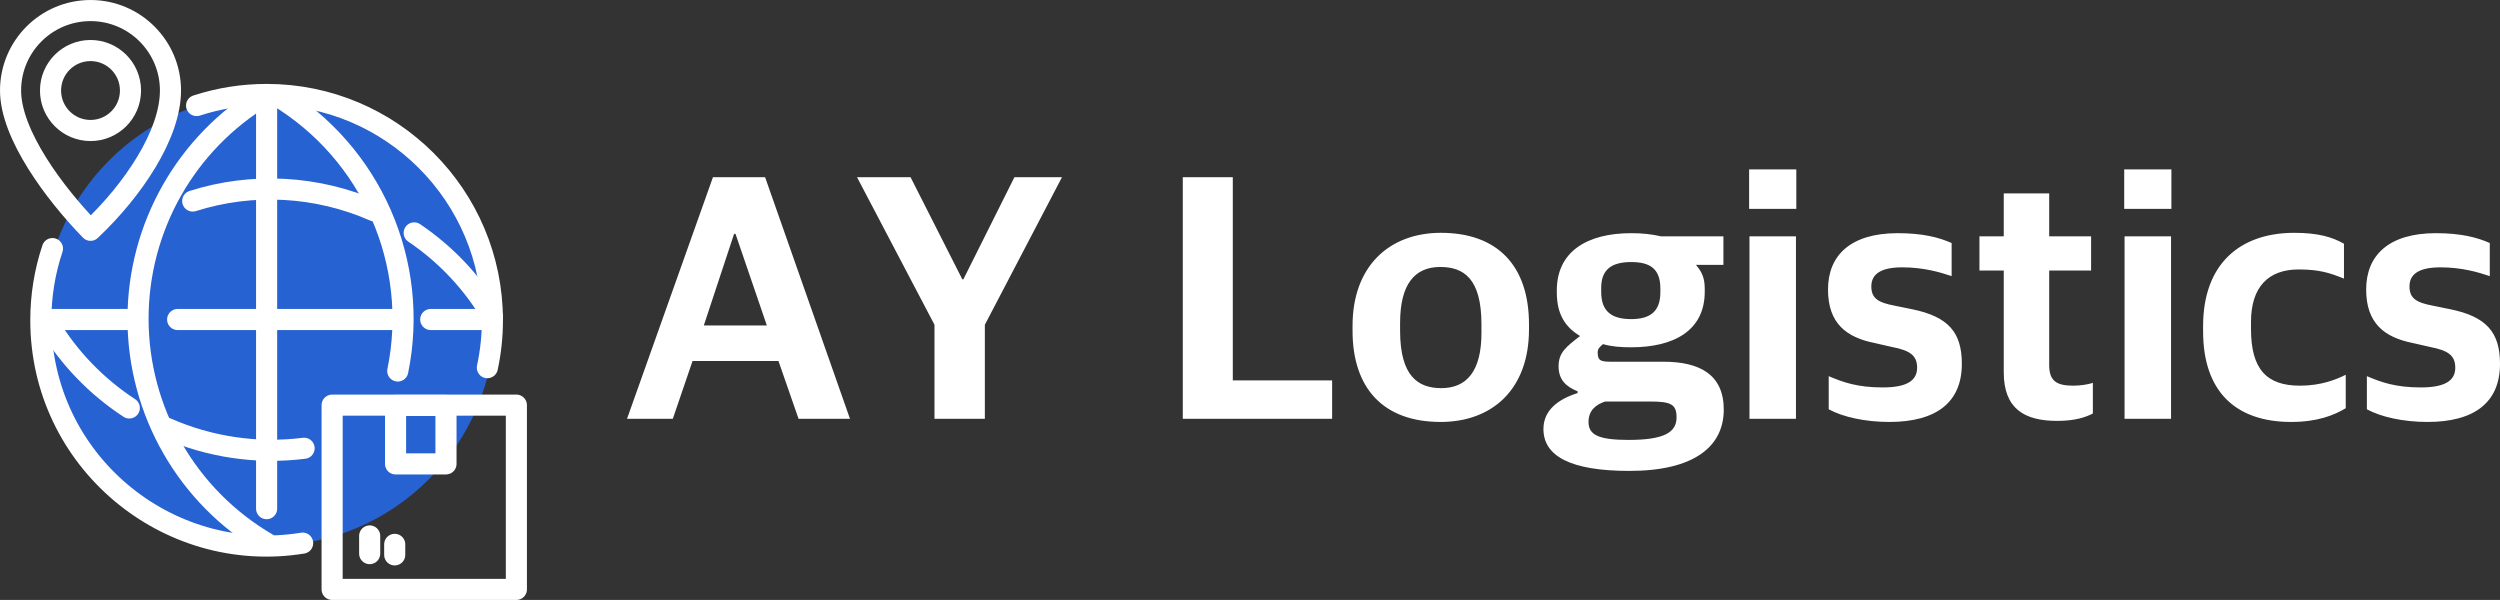
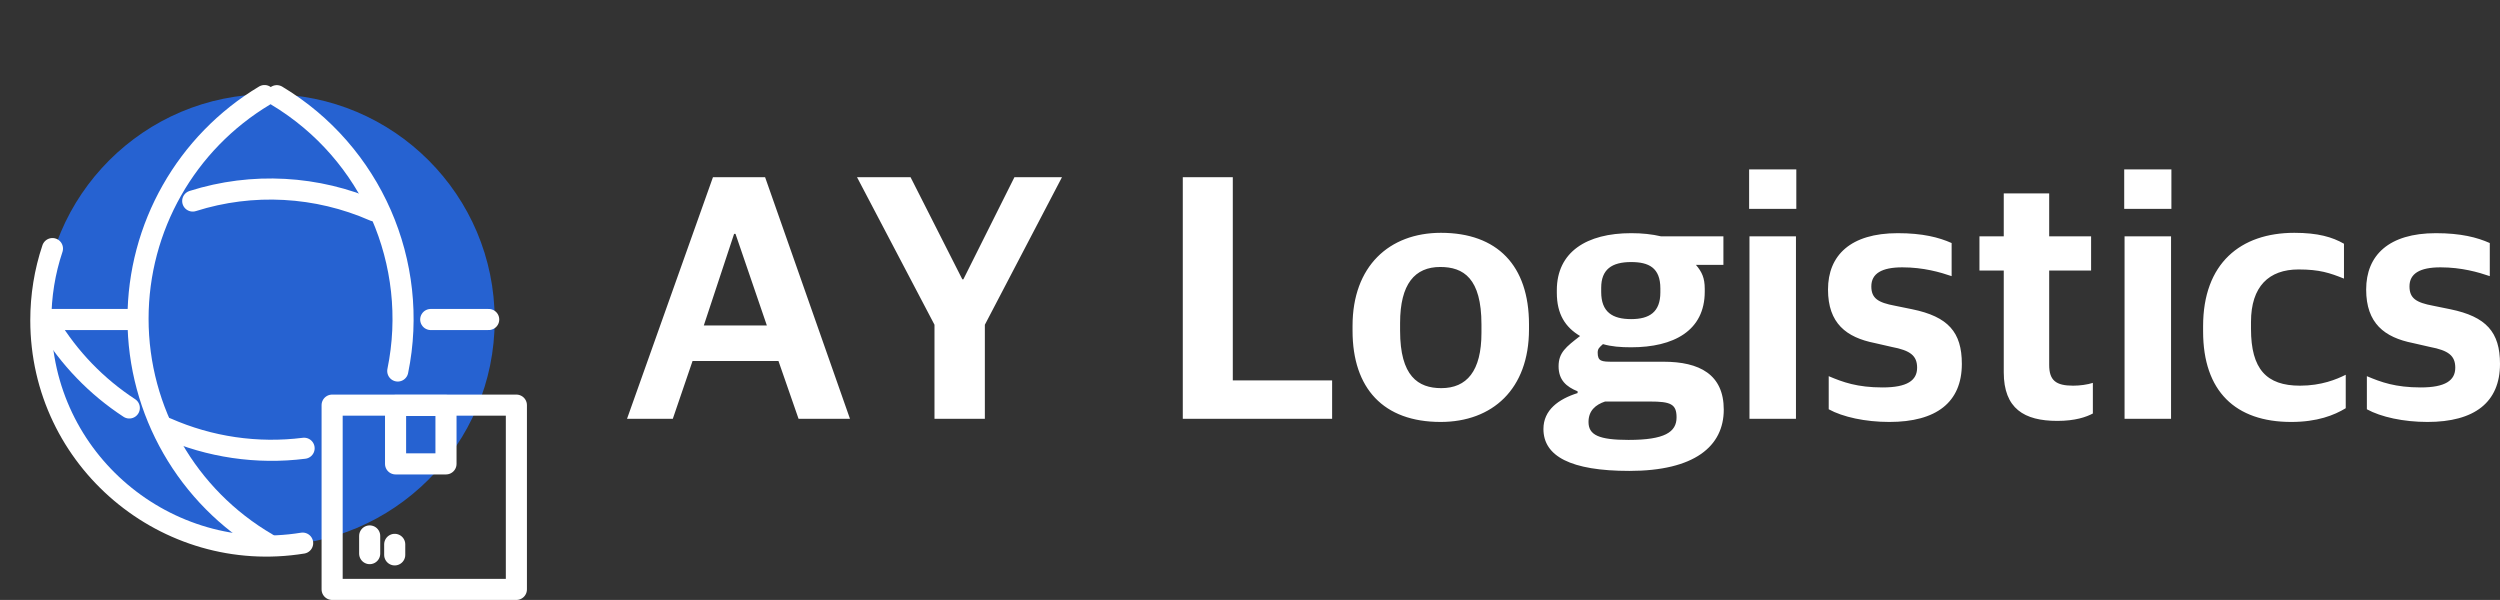
<svg xmlns="http://www.w3.org/2000/svg" xml:space="preserve" width="83.587mm" height="20.059mm" version="1.1" style="shape-rendering:geometricPrecision; text-rendering:geometricPrecision; image-rendering:optimizeQuality; fill-rule:evenodd; clip-rule:evenodd" viewBox="0 0 8237.13 1976.7">
  <rect x="0" y="0" width="8237.13" height="1976.7" fill="#333333" stroke="none" />
  <defs>
    <style type="text/css"> .str0 {stroke:white;stroke-width:69.53;stroke-linecap:round;stroke-linejoin:round;stroke-miterlimit:22.926} .fil1 {fill:none} .fil0 {fill:#2662D1} .fil2 {fill:white;fill-rule:nonzero} </style>
  </defs>
  <g id="Layer_x0020_1">
    <circle class="fil0" cx="886" cy="1054.12" r="743.92" />
-     <path class="fil1 str0" d="M298.23 34.77c145.5,0 263.46,117.96 263.46,263.46 0,145.5 -123.67,328.83 -263.46,460.55 -116.87,-120.26 -263.46,-315.05 -263.46,-460.55 0,-145.5 117.96,-263.46 263.46,-263.46z" />
-     <path class="fil1 str0" d="M298.23 166.49c72.75,0 131.73,58.98 131.73,131.74 0,72.75 -58.98,131.73 -131.73,131.73 -72.76,0 -131.74,-58.98 -131.74,-131.73 0,-72.76 58.98,-131.74 131.74,-131.74z" />
+     <path class="fil1 str0" d="M298.23 34.77z" />
    <polygon class="fil1 str0" points="1094.31,1334.86 1701.39,1334.86 1701.39,1941.94 1094.31,1941.94 " />
    <line class="fil1 str0" x1="1419.21" y1="1052.71" x2="1610.16" y2="1052.71" />
-     <line class="fil1 str0" x1="585.31" y1="1052.71" x2="1296.42" y2="1052.71" />
    <line class="fil1 str0" x1="143.09" y1="1052.71" x2="422.73" y2="1052.71" />
-     <line class="fil1 str0" x1="878.44" y1="319.27" x2="878.44" y2="1675.93" />
    <path class="fil1 str0" d="M1232.74 694.54c-187.85,-82.6 -401.26,-94.58 -597.75,-32.22" />
-     <path class="fil1 str0" d="M1622.65 1042.66c-64.34,-110.29 -152.48,-204.17 -257.96,-275.32" />
    <path class="fil1 str0" d="M1310.58 1222.36c72.69,-354.35 -85.7,-719.41 -398.54,-907.09" />
    <path class="fil1 str0" d="M426.03 1344.17c-107.77,-70.35 -198.43,-164.23 -265.07,-274.54" />
    <path class="fil1 str0" d="M1001.98 1476.94c-154.51,19.45 -311.46,-3.67 -453.39,-66.29" />
    <path class="fil1 str0" d="M880.06 1790.69c-263.35,-153.62 -425.28,-435.56 -425.28,-740.44 0,-301.87 158.73,-580.86 416.75,-735.38" />
-     <path class="fil1 str0" d="M647.69 347.79c74.54,-24.29 151.96,-36.53 230.77,-36.53 410.86,0 743.92,333.06 743.92,743.92 0,52.51 -5.56,104.87 -16.59,156.21" />
    <path class="fil1 str0" d="M997.18 1789.51c-448.64,72.75 -862.64,-273.17 -862.64,-734.33 0,-79.94 12.76,-160.35 38.28,-236.14" />
    <path class="fil2" d="M2065.96 1379.79l150.85 0 64.99 -190.3 283.14 0 66.15 190.3 169.41 0 -279.66 -796.05 -171.75 0 -283.14 796.05zm352.77 -609.23l4.65 0 103.27 301.72 -207.7 0 99.79 -301.72zm1478.39 609.23l492.03 0 0 -126.48 -327.25 0 0 -669.57 -164.78 0 0 796.05zm849.44 10.45c170.58,0 291.27,-107.92 291.27,-305.2l0 -16.25c0,-193.78 -104.44,-301.71 -290.11,-301.71 -170.58,0 -291.27,110.24 -291.27,306.36l0 16.24c0,190.32 102.12,300.55 290.11,300.55zm2.32 -111.4c-76.59,0 -135.77,-39.46 -135.77,-189.16l0 -25.52c0,-128.81 48.74,-184.52 132.29,-184.52 76.59,0 135.78,37.14 135.78,189.15l0 27.86c0,126.49 -48.74,182.19 -132.3,182.19zm619.67 272.71c214.67,0 311,-81.24 311,-201.92 0,-116.04 -80.08,-157.82 -198.44,-157.82l-167.1 0c-37.13,0 -49.89,-1.16 -49.89,-30.17 0,-12.76 5.8,-17.4 17.4,-27.85 27.85,8.12 58.02,10.45 92.84,10.45 140.41,0 242.53,-54.54 242.53,-183.34l0 -9.28c0,-35.98 -9.29,-55.71 -29.01,-78.92l90.51 0 0 -94 -205.4 0c-30.17,-6.96 -61.5,-10.44 -98.63,-10.44 -146.21,0 -244.85,61.5 -244.85,187.99l0 8.13c0,70.79 27.85,113.72 76.59,142.72 -46.43,35.99 -70.8,54.54 -70.8,99.81 0,45.25 25.53,67.3 62.66,82.38l0 5.8c-62.66,19.73 -112.56,55.7 -112.56,118.36 0,89.36 89.36,138.1 283.15,138.1zm-2.33 -102.13c-98.63,0 -132.29,-16.23 -132.29,-59.18 0,-37.13 23.21,-56.86 54.54,-67.31l147.36 0c68.47,0 88.2,8.12 88.2,52.22 0,48.74 -39.46,74.26 -157.82,74.26zm8.13 -398.03c-61.51,0 -98.64,-23.2 -98.64,-89.35l0 -13.92c0,-60.34 34.82,-84.71 98.64,-84.71 58.01,0 96.31,18.57 96.31,87.04l0 12.76c0,64.99 -35.97,88.19 -96.31,88.19zm389.9 328.4l153.18 0 0 -601.11 -153.18 0 0 601.11zm-1.15 -691.61l155.49 0 0 -129.97 -155.49 0 0 129.97zm461.85 702.06c155.5,0 239.04,-64.98 239.04,-191.46 0,-104.44 -45.24,-155.5 -163.62,-179.88l-56.86 -11.6c-55.71,-10.45 -77.75,-24.37 -77.75,-63.82 0,-41.78 33.66,-62.67 102.11,-62.67 69.63,0 125.33,16.24 162.47,29l0 -109.08c-41.77,-18.57 -95.16,-32.49 -177.55,-32.49 -155.49,0 -229.77,73.1 -229.77,185.67 0,111.4 60.35,157.82 154.33,176.39l55.71 12.77c61.5,11.6 83.55,29 83.55,68.46 0,41.77 -32.49,64.98 -113.71,64.98 -83.56,0 -131.13,-17.4 -177.55,-37.13l0 109.08c46.41,25.53 120.68,41.77 199.59,41.77zm553.52 -3.48c59.19,0 95.16,-12.76 117.21,-24.37l0 -100.95c-17.4,5.79 -42.95,9.27 -64.99,9.27 -56.86,0 -78.92,-17.4 -78.92,-68.46l0 -310.99 138.1 0 0 -112.58 -138.1 0 0 -141.56 -149.68 0 0 141.56 -80.08 0 0 112.58 80.08 0 0 335.36c0,119.53 67.3,160.14 176.38,160.14zm221.64 -6.97l153.18 0 0 -601.11 -153.18 0 0 601.11zm-1.15 -691.61l155.49 0 0 -129.97 -155.49 0 0 129.97zm550.04 702.06c85.87,0 141.57,-22.04 179.87,-45.26l0 -110.23c-30.17,15.09 -80.07,35.97 -150.85,35.97 -110.24,0 -161.31,-54.54 -161.31,-186.82l0 -23.22c0,-117.19 59.19,-172.9 156.66,-172.9 69.63,0 103.29,11.6 149.7,30.16l0 -114.88c-38.29,-22.04 -85.86,-35.97 -163.62,-35.97 -177.55,0 -300.54,100.96 -300.54,307.52l0 17.4c0,197.27 106.76,298.23 290.11,298.23zm449.09 0c155.5,0 239.04,-64.98 239.04,-191.46 0,-104.44 -45.24,-155.5 -163.62,-179.88l-56.87 -11.6c-55.7,-10.45 -77.74,-24.37 -77.74,-63.82 0,-41.78 33.65,-62.67 102.11,-62.67 69.63,0 125.33,16.24 162.47,29l0 -109.08c-41.77,-18.57 -95.16,-32.49 -177.55,-32.49 -155.49,0 -229.77,73.1 -229.77,185.67 0,111.4 60.35,157.82 154.33,176.39l55.71 12.77c61.5,11.6 83.55,29 83.55,68.46 0,41.77 -32.49,64.98 -113.71,64.98 -83.56,0 -131.13,-17.4 -177.55,-37.13l0 109.08c46.41,25.53 120.68,41.77 199.59,41.77zm-4919.08 -10.45l165.95 0 0 -309.83 254.14 -486.22 -156.66 0 -168.27 336.52 -3.48 0 -170.59 -336.52 -176.39 0 255.29 486.22 0 309.83z" />
    <polygon class="fil1 str0" points="1469.47,1528.42 1303.32,1528.42 1303.32,1335.83 1469.47,1335.83 " />
    <line class="fil1 str0" x1="1300.53" y1="1793.58" x2="1300.53" y2="1828.24" />
    <line class="fil1 str0" x1="1218.04" y1="1765.85" x2="1218.04" y2="1824.08" />
  </g>
</svg>